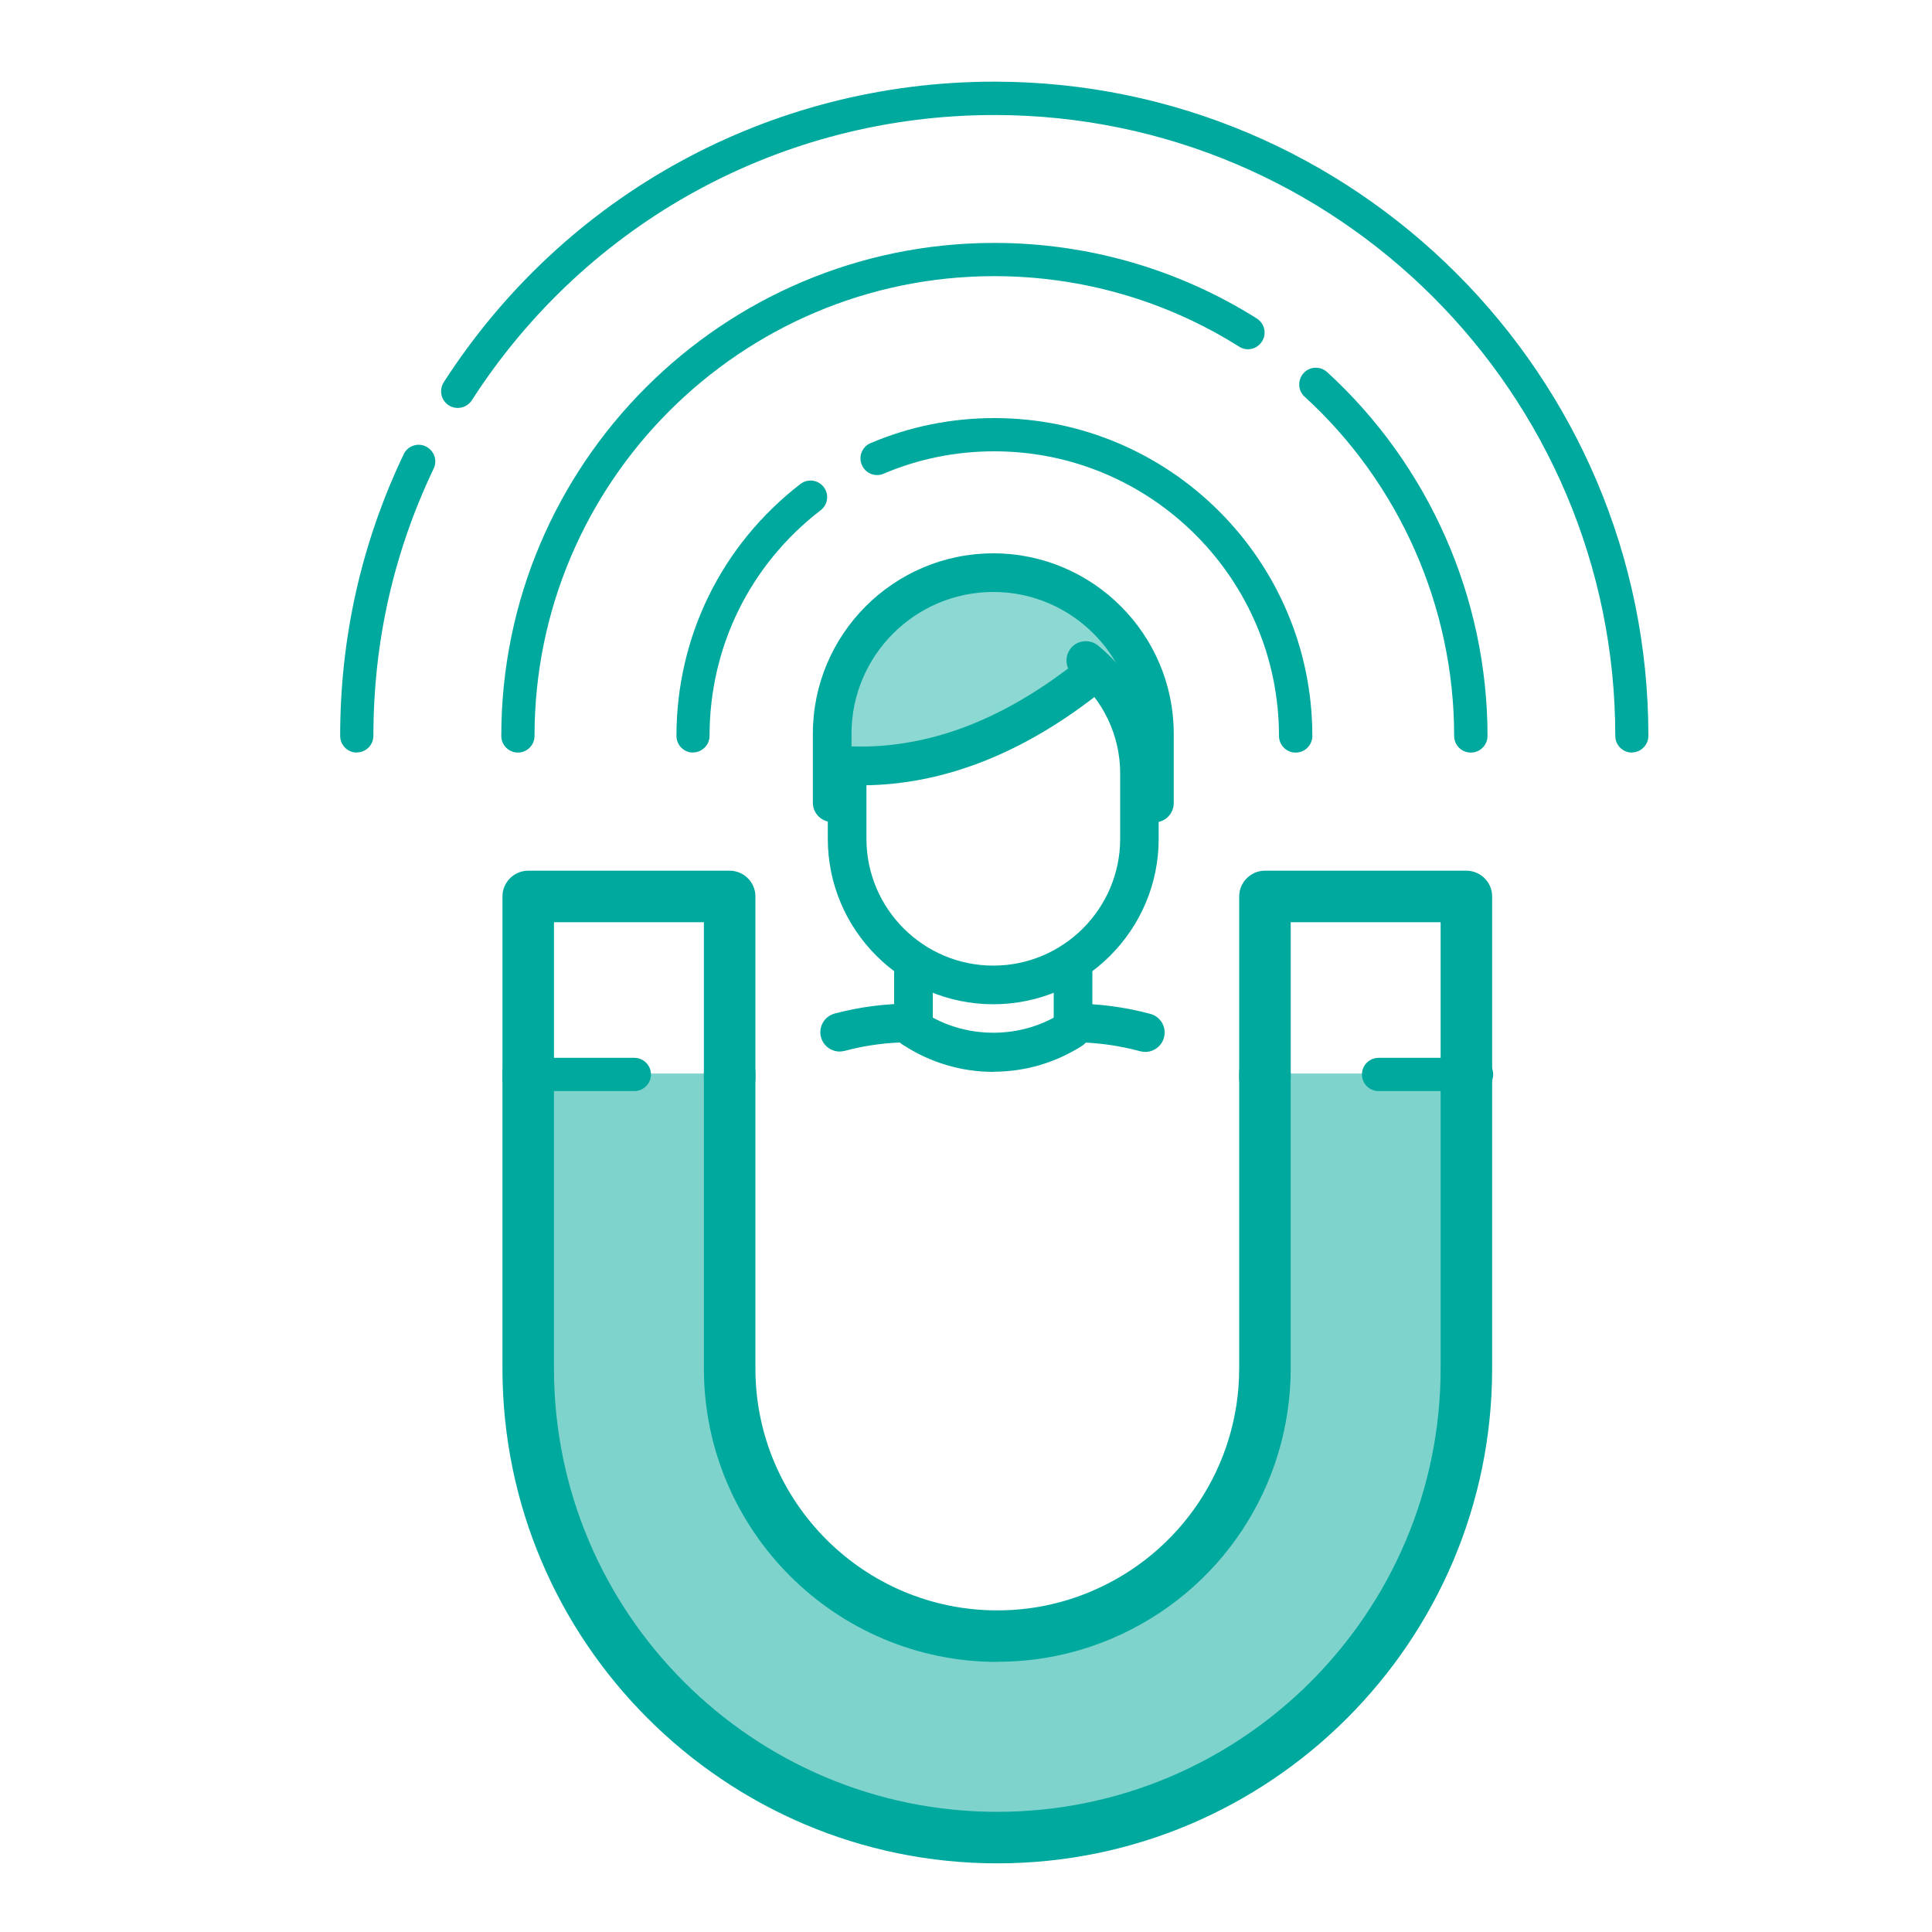
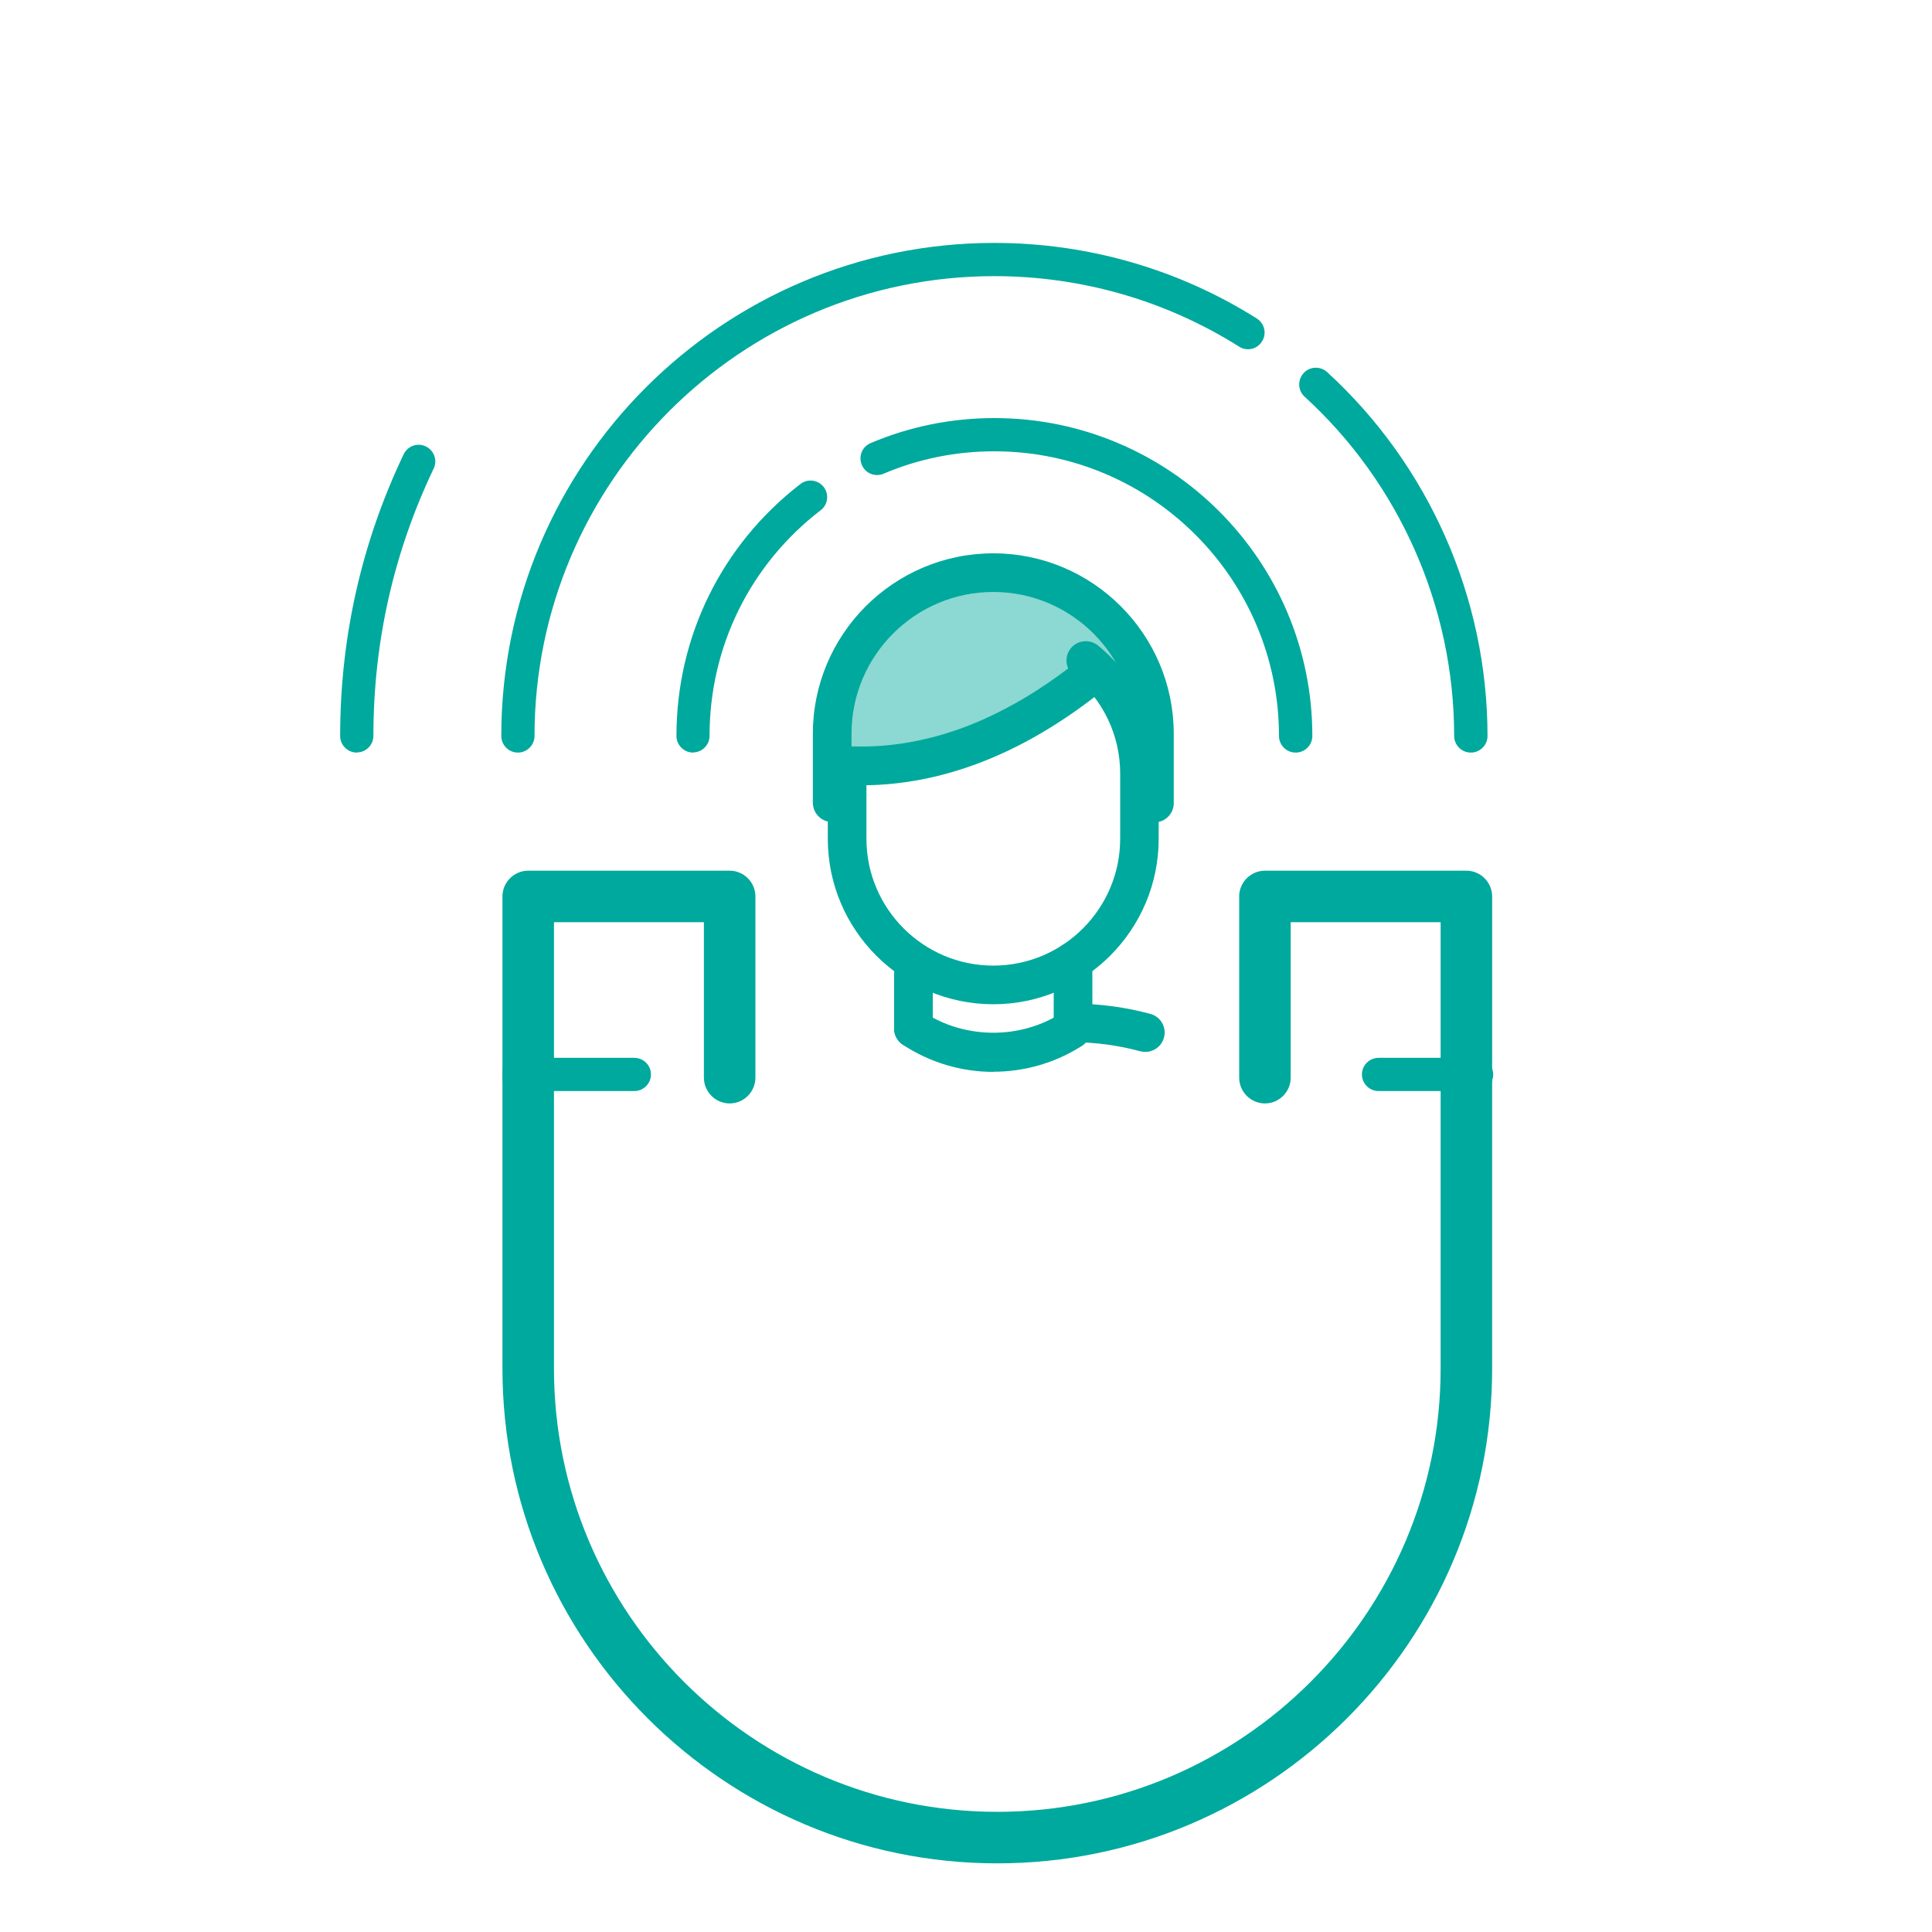
<svg xmlns="http://www.w3.org/2000/svg" id="layer" viewBox="0 0 150 150">
  <defs>
    <style>.cls-1{opacity:.5;}.cls-1,.cls-2,.cls-3{fill:#00a99d;}.cls-2{opacity:.45;}</style>
  </defs>
-   <path class="cls-3" d="M126.7,58.43c-.71,0-1.29-.58-1.29-1.29,0-26.58-21.63-48.21-48.21-48.21-16.47,0-31.64,8.28-40.57,22.15-.39.6-1.19.77-1.79.39-.6-.39-.77-1.19-.39-1.79,9.41-14.61,25.38-23.34,42.74-23.34,28.01,0,50.79,22.79,50.79,50.79,0,.71-.58,1.29-1.29,1.29Z" />
  <path class="cls-3" d="M27.7,58.43c-.71,0-1.29-.58-1.29-1.29,0-7.65,1.66-15.01,4.93-21.87.31-.65,1.08-.92,1.72-.61.64.31.92,1.08.61,1.72-3.11,6.51-4.68,13.49-4.68,20.75,0,.71-.58,1.29-1.29,1.29Z" />
  <path class="cls-3" d="M114.19,58.43c-.71,0-1.29-.58-1.29-1.29,0-9.99-4.23-19.6-11.61-26.34-.53-.48-.56-1.3-.08-1.83.48-.53,1.3-.56,1.83-.08,7.91,7.24,12.45,17.54,12.45,28.25,0,.71-.58,1.29-1.29,1.29Z" />
  <path class="cls-3" d="M40.21,58.43c-.71,0-1.29-.58-1.29-1.29,0-21.11,17.17-38.28,38.28-38.28,7.24,0,14.29,2.03,20.38,5.87.6.38.79,1.18.4,1.78-.38.61-1.18.79-1.78.4-5.68-3.58-12.25-5.47-19-5.47-19.68,0-35.7,16.01-35.7,35.7,0,.71-.58,1.29-1.29,1.29Z" />
  <path class="cls-3" d="M100.59,58.43c-.71,0-1.29-.58-1.29-1.29,0-12.18-9.91-22.1-22.1-22.1-2.98,0-5.88.58-8.6,1.74-.66.28-1.42-.03-1.69-.69-.28-.66.03-1.42.69-1.69,3.04-1.29,6.28-1.94,9.61-1.94,13.61,0,24.68,11.07,24.68,24.68,0,.71-.58,1.29-1.29,1.29Z" />
  <path class="cls-3" d="M53.81,58.43c-.71,0-1.29-.58-1.29-1.29,0-7.71,3.51-14.84,9.62-19.56.57-.44,1.38-.33,1.81.23.44.57.33,1.38-.24,1.81-5.48,4.22-8.62,10.6-8.62,17.51,0,.71-.58,1.29-1.29,1.29Z" />
-   <path class="cls-1" d="M77.43,142.67c-20.08,0-36.42-16.34-36.42-36.42v-22.9h15.64v22.9c0,11.46,9.32,20.78,20.78,20.78,11.46,0,20.78-9.32,20.78-20.78v-22.9h15.64v22.9c0,20.08-16.34,36.42-36.42,36.42Z" />
  <path class="cls-3" d="M77.43,144.67c-21.18,0-38.42-17.24-38.42-38.42v-22.9c0-1.1.9-2,2-2s2,.9,2,2v22.9c0,18.98,15.44,34.42,34.42,34.42s34.42-15.44,34.42-34.42v-22.9c0-1.1.9-2,2-2s2,.9,2,2v22.9c0,21.19-17.24,38.42-38.42,38.42Z" />
-   <path class="cls-3" d="M77.43,129.03c-12.56,0-22.78-10.22-22.78-22.78v-22.9c0-1.1.9-2,2-2s2,.9,2,2v22.9c0,10.35,8.42,18.78,18.78,18.78,2.53,0,4.99-.5,7.3-1.48,6.97-2.95,11.48-9.75,11.48-17.3v-22.9c0-1.1.9-2,2-2s2,.9,2,2v22.9c0,9.16-5.46,17.4-13.92,20.98-2.81,1.19-5.79,1.79-8.86,1.79Z" />
  <path class="cls-3" d="M113.85,85.67c-1.1,0-2-.9-2-2v-12.07h-11.64v12.07c0,1.1-.9,2-2,2s-2-.9-2-2v-14.07c0-1.1.9-2,2-2h15.64c1.1,0,2,.9,2,2v14.07c0,1.1-.9,2-2,2ZM56.65,85.67c-1.1,0-2-.9-2-2v-12.07h-11.64v12.07c0,1.1-.9,2-2,2s-2-.9-2-2v-14.07c0-1.1.9-2,2-2h15.64c1.1,0,2,.9,2,2v14.07c0,1.1-.9,2-2,2Z" />
  <path class="cls-3" d="M49.25,84.71h-7.61c-.71,0-1.29-.58-1.29-1.29s.58-1.29,1.29-1.29h7.61c.71,0,1.29.58,1.29,1.29s-.58,1.29-1.29,1.29Z" />
  <path class="cls-3" d="M114.64,84.71h-7.61c-.71,0-1.29-.58-1.29-1.29s.58-1.29,1.29-1.29h7.61c.71,0,1.29.58,1.29,1.29s-.58,1.29-1.29,1.29Z" />
  <path class="cls-2" d="M69.63,58.88c1.81-.21,3.64-.65,5.44-1.31,2.75-1.01,6.24-2.73,8.95-4.79-.24-.5-.19-1.11.19-1.57.52-.63.71-.56,1.34-.04,1.75,1.44,3.13,4.63,3.92,6.67-.35-6.36-3.77-12.8-12.16-12.8-6.66,0-12.11,5.45-12.11,12.11v1.83c.11-.02.23-.03.35-.02,1.36.1,2.73.08,4.09-.08Z" />
  <path class="cls-3" d="M77.12,77.97c-7.09,0-12.85-5.77-12.85-12.85v-4.88c0-.83.67-1.5,1.5-1.5s1.5.67,1.5,1.5v4.88c0,5.43,4.42,9.85,9.85,9.85s9.85-4.42,9.85-9.85v-5.07c0-2.95-1.32-5.72-3.62-7.61-.64-.53-.73-1.47-.21-2.11.53-.64,1.47-.73,2.11-.21,3,2.46,4.71,6.08,4.71,9.93v5.07c0,7.09-5.77,12.85-12.85,12.85Z" />
  <path class="cls-3" d="M89.63,63.85c-.83,0-1.5-.67-1.5-1.5v-5.38c0-6.07-4.94-11.01-11.01-11.01s-11.01,4.94-11.01,11.01v5.35c0,.83-.67,1.5-1.5,1.5s-1.5-.67-1.5-1.5v-5.35c0-7.73,6.29-14.01,14.01-14.01s14.01,6.29,14.01,14.01v5.38c0,.83-.67,1.5-1.5,1.5Z" />
-   <path class="cls-3" d="M65.19,81.64c-.66,0-1.27-.44-1.45-1.12-.21-.8.27-1.62,1.07-1.83,1.92-.51,3.91-.77,5.91-.77.83,0,1.5.67,1.5,1.5s-.67,1.5-1.5,1.5c-1.74,0-3.47.22-5.14.67-.13.03-.26.05-.38.05Z" />
  <path class="cls-3" d="M88.92,81.67c-.13,0-.26-.02-.39-.05-1.7-.46-3.47-.7-5.25-.7-.83,0-1.5-.67-1.5-1.5s.67-1.5,1.5-1.5c2.05,0,4.08.27,6.04.8.8.22,1.27,1.04,1.05,1.84-.18.67-.79,1.11-1.45,1.11Z" />
  <path class="cls-3" d="M66.86,60.96c-.62,0-1.24-.02-1.86-.07-.83-.06-1.44-.78-1.38-1.61.06-.83.81-1.44,1.61-1.38,1.35.1,2.73.08,4.08-.08,1.8-.21,3.63-.65,5.43-1.31,3.08-1.14,6.18-2.96,9.2-5.4.65-.52,1.59-.42,2.11.22s.42,1.59-.22,2.11c-3.28,2.66-6.66,4.64-10.05,5.89-2.03.75-4.09,1.25-6.13,1.48-.93.11-1.86.16-2.79.16Z" />
  <path class="cls-3" d="M77.12,83.22c-2.5,0-4.93-.73-7.03-2.11-.69-.46-.88-1.39-.43-2.08.46-.69,1.39-.88,2.08-.43,3.17,2.08,7.44,2.11,10.64.08.7-.44,1.62-.24,2.07.46.45.7.24,1.63-.46,2.07-2.06,1.31-4.43,2-6.87,2Z" />
  <path class="cls-3" d="M70.92,81.35c-.83,0-1.5-.67-1.5-1.5v-4.32c0-.83.67-1.5,1.5-1.5s1.5.67,1.5,1.5v4.32c0,.83-.67,1.5-1.5,1.5Z" />
  <path class="cls-3" d="M83.31,80.56c-.83,0-1.5-.67-1.5-1.5v-4.42c0-.83.67-1.5,1.5-1.5s1.5.67,1.5,1.5v4.42c0,.83-.67,1.5-1.5,1.5Z" />
</svg>